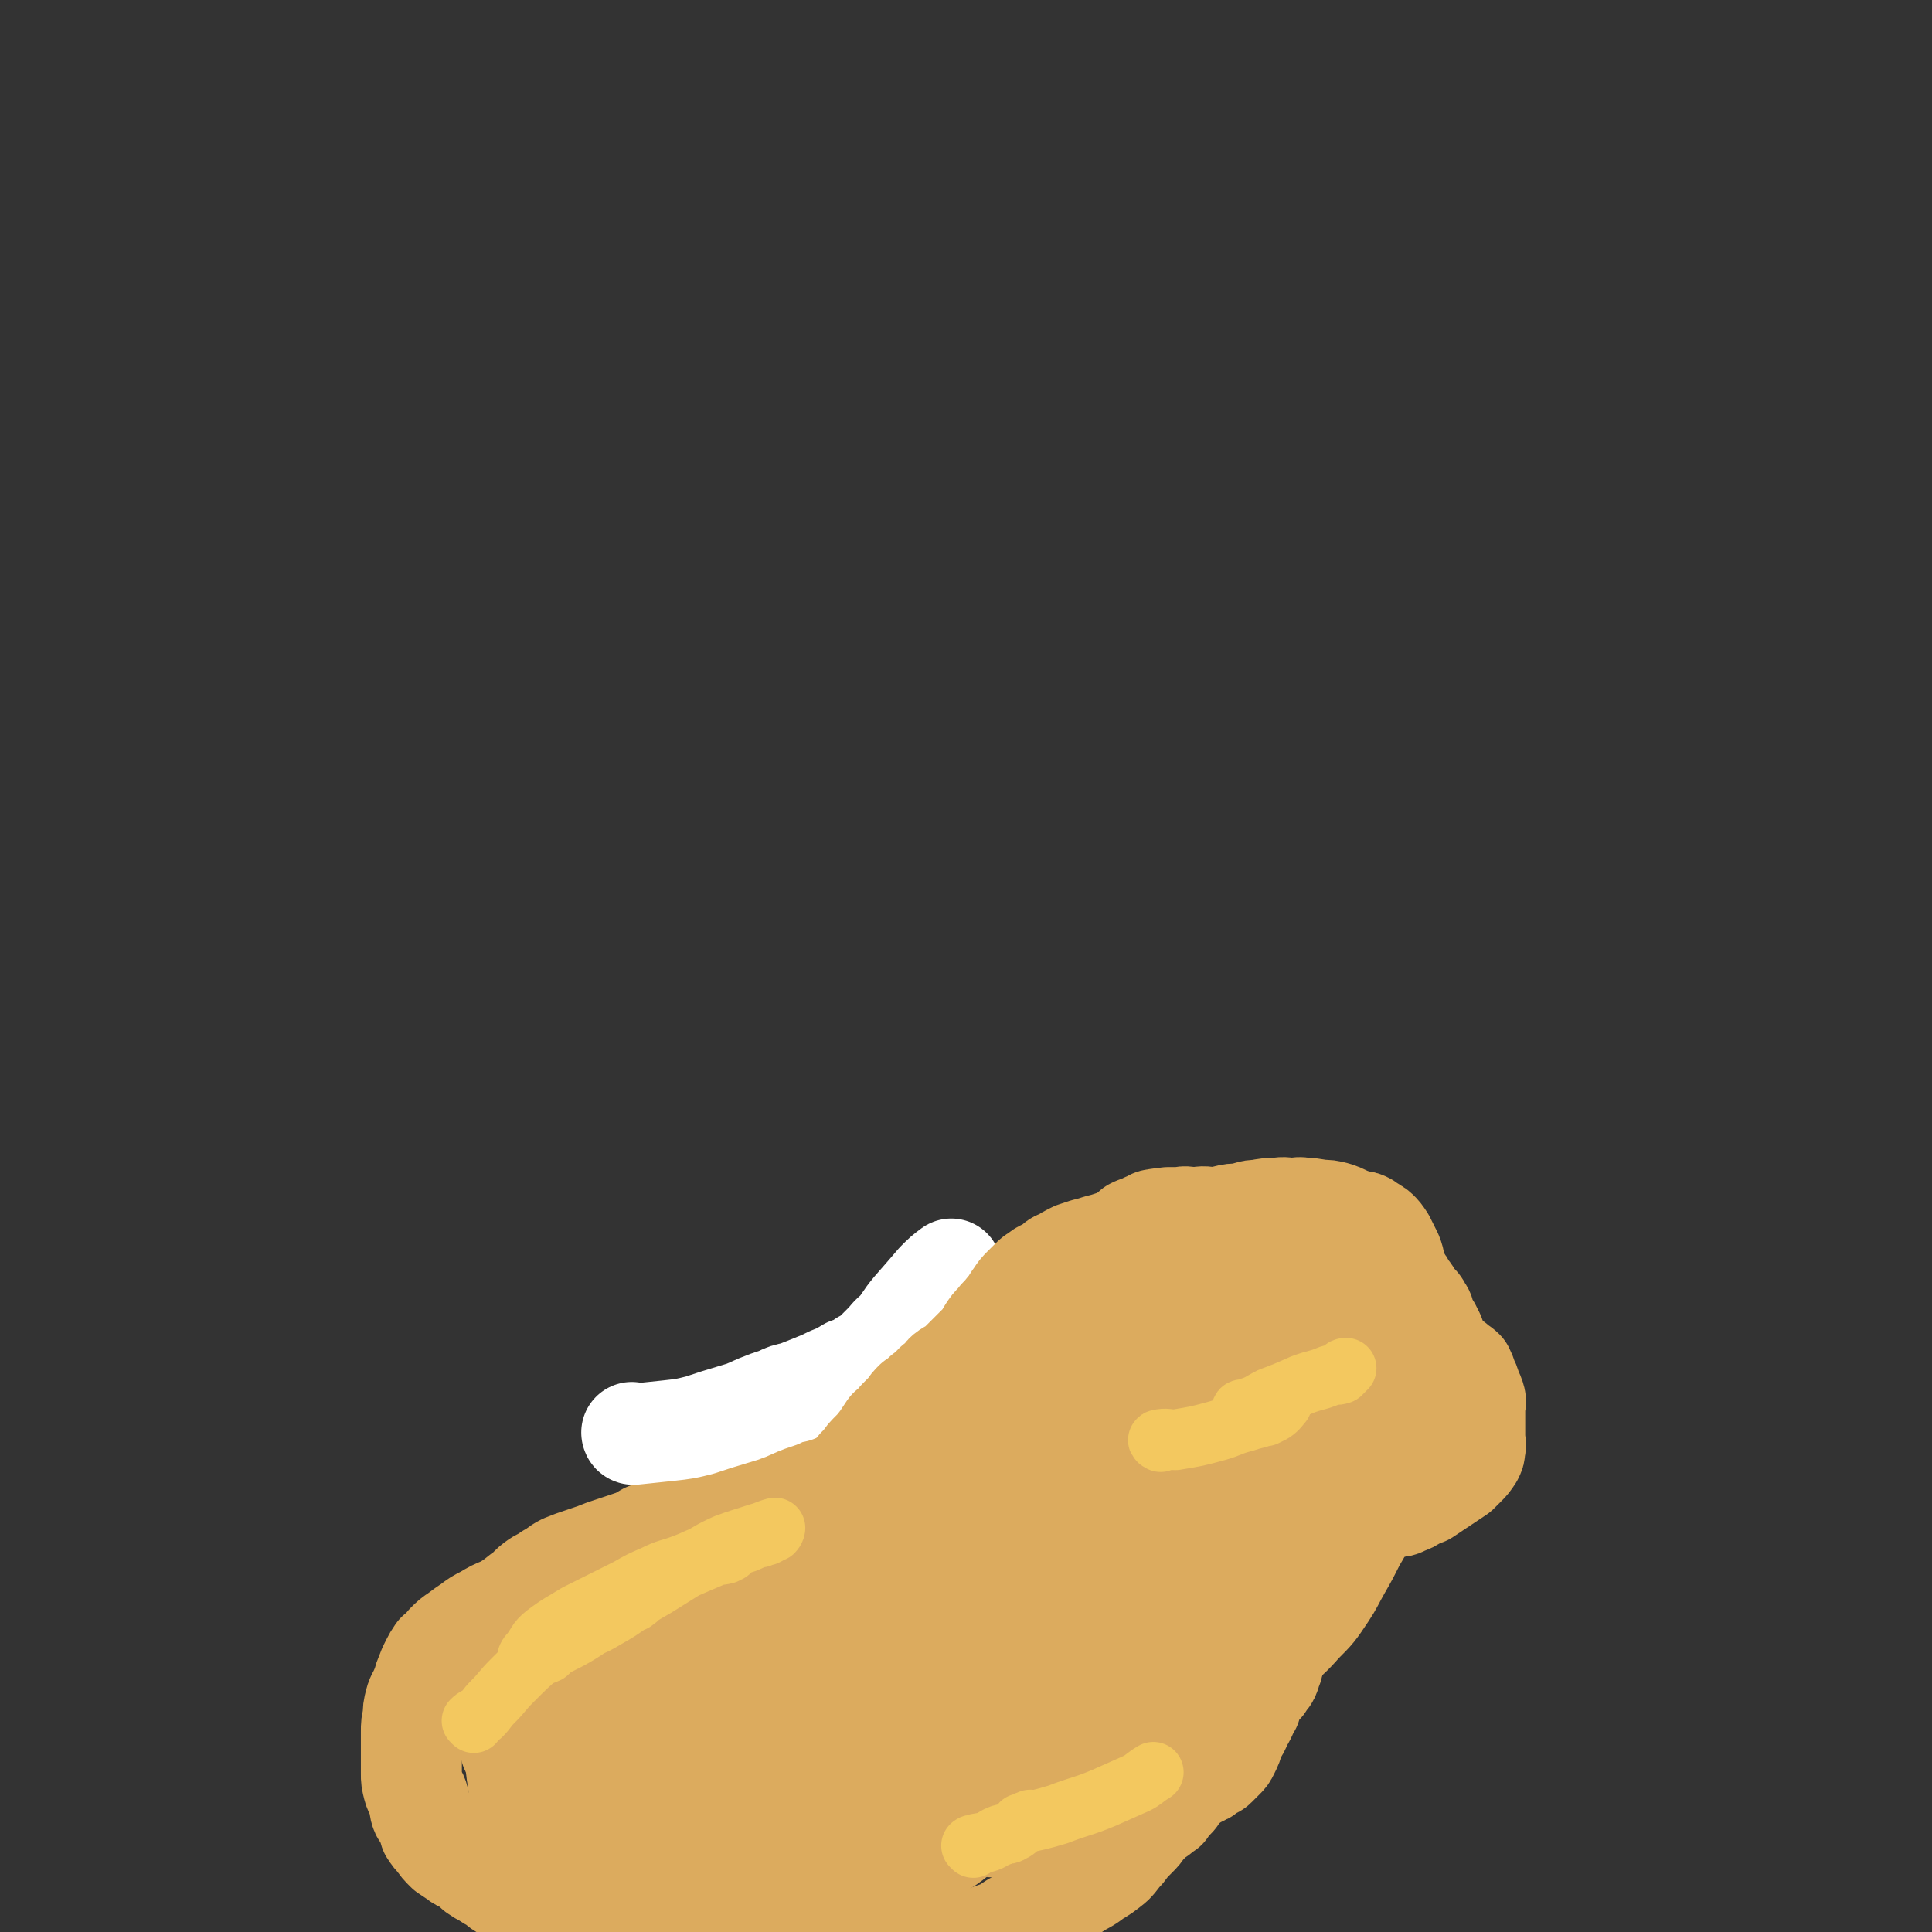
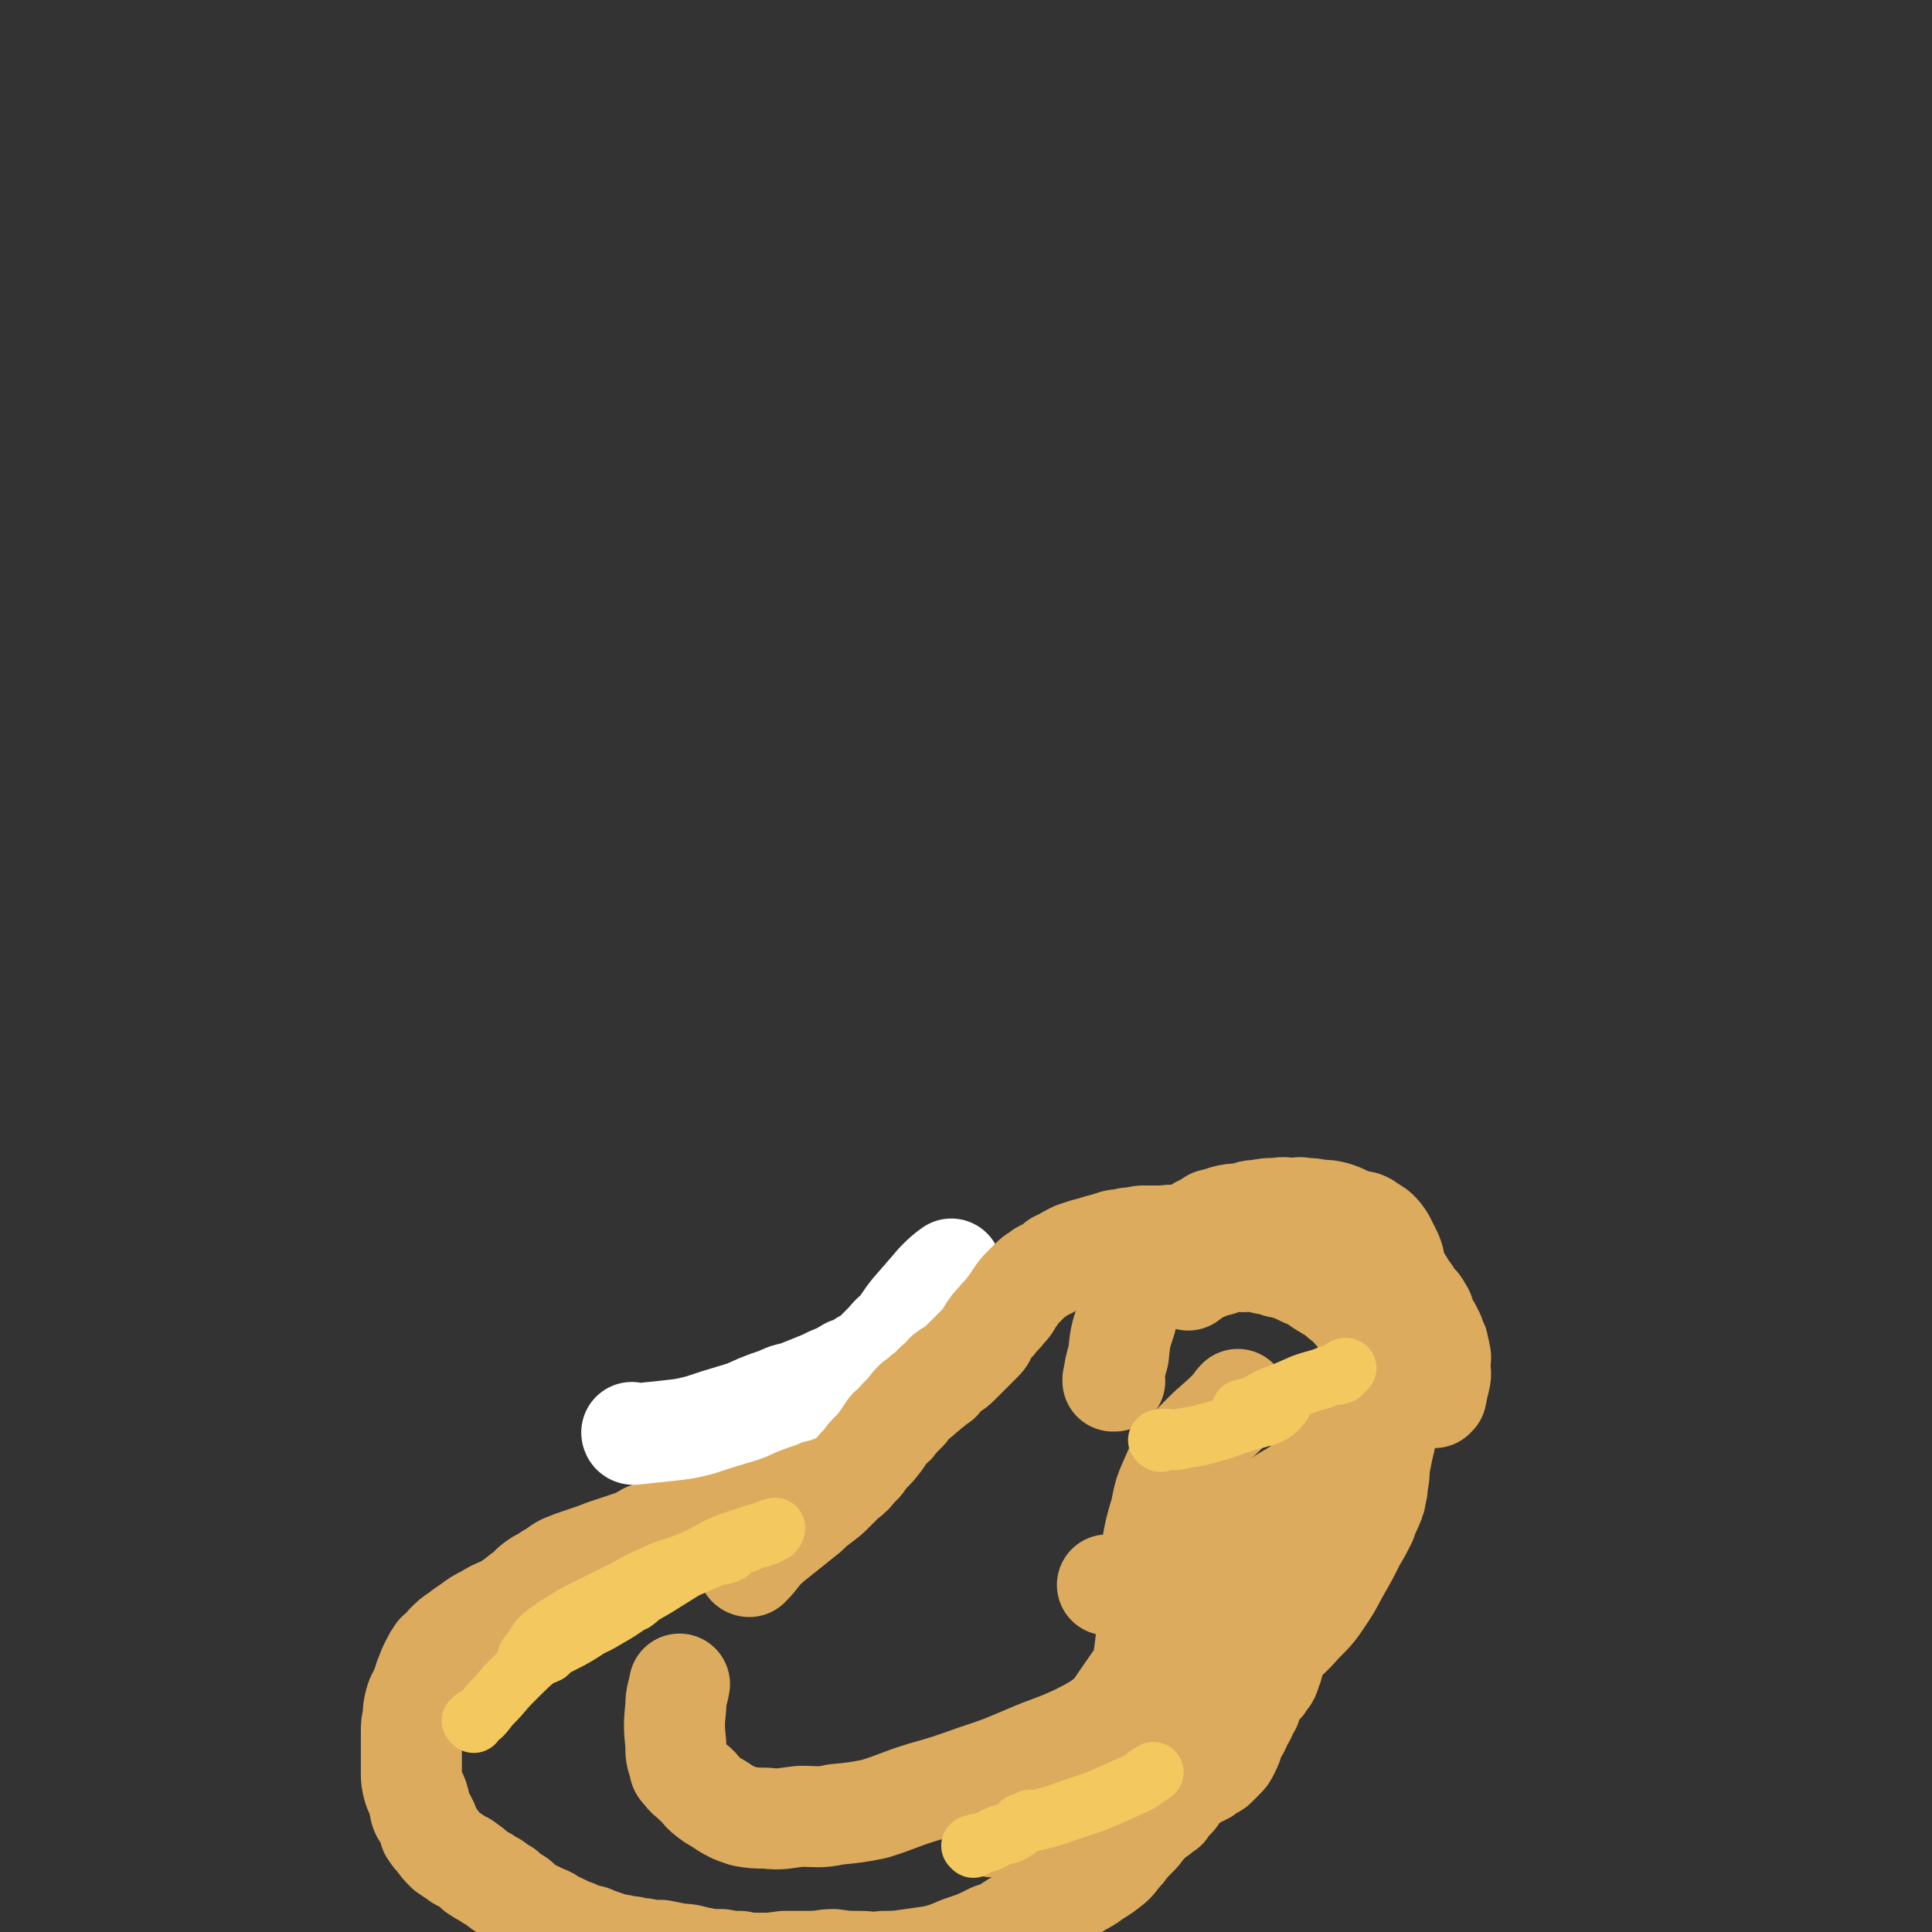
<svg xmlns="http://www.w3.org/2000/svg" viewBox="0 0 1052 1052" version="1.1">
  <rect x="0" y="0" width="1052" height="1052" fill="#333333" stroke="none" />
  <g fill="none" stroke="#DCAB5E" stroke-width="55" stroke-linecap="round" stroke-linejoin="round">
    <path d="M493,748c0,0 0,-1 -1,-1 -1,1 -1,2 -2,3 -6,2 -6,1 -11,4 -9,3 -9,3 -18,7 -4,1 -4,1 -7,2 -4,2 -4,2 -7,4 -3,2 -3,2 -7,4 -2,1 -3,1 -5,2 -2,1 -2,2 -4,3 -1,2 -2,2 -3,3 -1,2 -1,2 -2,3 -2,3 -2,3 -4,6 -2,3 -1,3 -3,6 -2,4 -3,4 -5,7 -3,3 -3,3 -6,6 -4,3 -4,3 -8,6 -4,3 -4,2 -9,5 -3,1 -3,1 -6,3 -4,2 -4,1 -8,3 -3,2 -3,2 -7,4 -4,2 -4,1 -9,3 -4,2 -4,2 -9,4 -5,3 -5,3 -11,5 -6,2 -6,2 -12,4 -5,2 -5,2 -11,4 -6,2 -6,2 -11,4 -4,2 -4,3 -8,5 -4,3 -4,2 -8,5 -4,3 -3,4 -7,6 -5,4 -5,4 -10,7 -5,2 -5,2 -10,5 -4,2 -4,2 -8,5 -3,2 -3,2 -7,5 -3,2 -3,2 -6,5 -2,3 -2,3 -5,5 -2,3 -2,3 -3,5 -2,4 -2,4 -3,7 -2,4 -1,4 -3,8 -1,3 -2,3 -3,7 -1,4 -1,4 -1,8 -1,4 -1,4 -1,8 0,3 0,3 0,6 0,3 0,3 0,5 0,3 0,3 0,6 0,3 0,3 0,6 0,3 0,3 1,7 1,4 2,3 3,7 1,3 0,3 1,6 1,3 2,2 3,5 2,3 1,3 2,6 2,3 2,3 4,5 2,3 2,3 5,6 3,2 3,2 6,4 2,2 3,1 5,3 3,2 3,2 5,4 3,2 3,2 5,3 3,2 3,2 5,3 3,2 3,3 6,4 2,2 2,2 5,4 2,1 2,1 4,3 1,1 1,1 3,3 2,1 2,1 5,2 2,1 2,1 4,2 3,1 3,1 5,3 3,1 3,1 7,3 2,1 2,1 5,2 2,2 2,2 5,2 2,1 2,1 4,1 3,1 2,2 5,2 3,1 3,1 6,2 3,1 3,1 5,1 3,1 3,1 6,1 3,1 3,1 6,1 5,1 5,1 10,1 5,1 5,1 10,2 6,0 6,1 12,2 5,1 5,1 11,1 5,1 5,1 10,1 5,1 5,1 10,1 7,0 7,0 14,-1 7,0 7,0 14,0 7,0 7,-1 13,-1 7,1 7,1 14,1 6,0 6,1 13,0 7,0 7,0 14,-1 7,-1 7,-1 14,-2 7,-2 7,-2 14,-5 9,-3 9,-3 17,-7 6,-2 6,-2 12,-6 4,-2 3,-2 7,-4 7,-4 7,-4 13,-7 6,-3 6,-3 13,-7 6,-4 6,-3 11,-7 5,-3 5,-3 10,-7 3,-3 3,-4 6,-7 3,-4 3,-4 7,-8 2,-2 2,-2 4,-5 2,-2 2,-2 4,-4 2,-2 2,-2 4,-3 2,-2 2,-2 4,-3 1,-2 1,-2 2,-3 2,-2 2,-2 3,-3 1,-1 1,-2 1,-3 1,-1 2,0 2,-2 1,-1 1,-1 1,-2 1,0 1,0 3,-1 0,0 0,0 1,-1 1,0 1,0 1,-1 1,0 1,0 2,-1 1,0 1,0 2,-1 1,0 1,0 2,-1 1,0 1,0 2,-1 1,-1 1,-1 3,-2 1,-1 1,0 2,-1 1,-1 1,-1 2,-2 1,-1 1,-1 2,-2 2,-2 2,-2 3,-4 2,-4 2,-4 3,-8 2,-4 3,-4 4,-8 3,-4 2,-4 5,-9 0,-2 0,-2 1,-4 1,-2 1,-2 2,-4 1,-1 1,-1 2,-2 1,-1 1,-1 2,-2 1,-2 1,-2 2,-3 1,-1 1,-1 1,-2 1,-1 1,-2 1,-3 1,-2 1,-1 1,-3 1,-1 0,-1 0,-2 0,-1 0,-1 0,-2 0,-2 0,-2 0,-3 0,-1 0,-1 0,-2 0,-1 0,-1 0,-2 0,-2 0,-2 0,-4 0,-1 0,-1 0,-3 0,-2 0,-2 0,-4 0,-2 0,-2 0,-4 0,-1 0,-1 0,-3 0,-2 0,-2 0,-4 0,-2 0,-2 0,-4 0,-3 0,-3 0,-5 0,-2 0,-2 0,-4 1,-2 1,-2 1,-3 1,-3 1,-3 2,-5 1,-2 1,-3 2,-4 1,-2 2,-2 3,-3 2,-2 2,-1 3,-2 1,-1 1,-2 2,-2 1,-1 1,-1 2,-2 1,0 1,0 2,0 0,-1 0,-1 0,-2 1,-1 1,0 2,-1 0,0 0,0 0,0 1,-1 1,-1 1,-1 1,-1 0,-1 0,-1 " />
-     <path d="M479,763c0,0 -1,0 -1,-1 1,-1 2,-1 4,-2 8,-7 8,-8 17,-14 6,-4 7,-4 13,-8 6,-3 6,-3 12,-7 5,-3 5,-3 10,-6 5,-3 5,-2 10,-5 4,-2 4,-2 8,-4 3,-2 4,-1 8,-3 3,-1 3,-1 6,-3 3,-2 3,-1 6,-3 3,-2 3,-2 5,-4 3,-2 3,-2 5,-3 2,-1 2,-1 3,-2 2,-2 2,-2 4,-3 1,-2 1,-2 2,-3 2,-2 2,-2 3,-3 2,-1 2,-1 4,-3 1,-1 1,-1 2,-2 1,-1 2,-1 3,-2 1,-1 1,-1 2,-2 1,-1 2,-1 3,-2 1,-1 1,-1 2,-2 1,-1 1,-2 2,-3 2,-1 2,-1 3,-2 1,-1 1,-1 2,-2 2,-1 2,-1 3,-1 2,-1 2,-1 4,-2 3,-1 3,-2 5,-2 4,-1 4,0 7,-1 3,0 3,0 7,0 3,-1 3,0 7,0 4,0 4,-1 9,0 4,0 4,0 8,1 4,0 4,0 7,1 3,0 3,0 6,1 2,1 2,1 5,2 1,1 1,1 3,2 2,1 2,1 3,2 1,0 1,1 1,1 1,1 1,2 1,3 1,0 1,0 2,1 0,0 -1,1 -1,1 0,1 0,1 0,1 0,0 0,0 0,1 0,0 0,0 -1,1 0,0 0,0 -1,1 -1,1 -1,1 -1,1 -2,1 -2,1 -3,2 -2,2 -2,2 -3,3 -2,2 -3,1 -5,3 -1,1 -1,1 -3,3 -1,1 -1,1 -3,3 -1,1 -1,0 -2,2 0,1 0,1 -1,2 0,1 0,2 0,3 1,1 1,1 1,2 2,2 2,2 4,4 3,2 4,3 7,4 4,2 4,1 8,2 4,1 4,1 8,2 3,0 4,-1 7,0 5,0 5,0 9,0 5,1 5,0 10,1 4,0 4,0 7,1 4,0 4,0 7,2 4,1 4,1 8,3 4,1 5,0 8,2 6,2 6,2 11,4 4,1 4,1 7,2 4,1 4,1 7,3 3,1 3,1 6,3 3,1 3,1 6,3 2,2 3,2 5,4 1,2 1,2 2,5 1,2 1,2 2,5 1,3 1,2 2,5 1,3 0,3 0,5 0,3 0,3 0,6 0,3 0,3 0,6 0,3 0,3 0,6 0,2 1,2 0,5 0,2 0,2 -1,4 -2,3 -2,3 -4,5 -2,2 -2,2 -4,4 -3,2 -3,2 -6,4 -3,2 -3,2 -6,4 -3,2 -3,2 -6,4 -3,1 -3,1 -5,2 -3,2 -3,2 -6,3 -3,2 -4,1 -7,2 -7,2 -7,2 -14,3 -7,2 -8,2 -15,2 -6,1 -6,1 -12,1 -3,1 -3,0 -6,1 -3,0 -3,0 -6,1 -1,0 -1,0 -3,1 -2,0 -2,0 -4,1 -1,0 -1,0 -2,1 " />
-     <path d="M623,739c0,0 -1,-1 -1,-1 -4,3 -4,5 -9,9 -16,12 -16,13 -33,24 -16,11 -16,11 -34,20 -21,12 -22,10 -44,21 -20,10 -20,10 -39,21 -21,12 -20,13 -41,26 -15,9 -15,8 -30,17 -11,7 -12,6 -21,14 -4,4 -4,5 -6,10 -1,1 -2,3 -1,3 1,1 2,-1 5,-2 15,-6 15,-5 29,-12 14,-7 14,-8 27,-16 13,-8 13,-8 26,-17 11,-8 11,-8 21,-16 7,-7 7,-7 13,-14 2,-3 2,-3 3,-6 1,-2 2,-4 1,-4 -5,-1 -7,0 -14,3 -16,6 -17,6 -33,14 -18,11 -17,12 -34,25 -16,12 -18,10 -31,25 -11,11 -10,12 -17,26 -5,11 -5,12 -7,24 -1,6 -1,8 2,12 3,3 5,2 10,2 20,-3 21,-1 39,-10 30,-14 30,-16 55,-37 21,-17 21,-18 39,-38 16,-19 16,-19 31,-39 6,-9 7,-10 11,-20 1,-3 1,-6 -1,-7 -1,-2 -3,1 -5,2 -14,6 -15,4 -29,11 -24,13 -23,14 -46,30 -23,15 -23,16 -46,32 -21,16 -23,15 -43,32 -16,14 -16,15 -30,31 -7,8 -8,9 -12,19 -2,3 -1,6 1,6 5,2 7,1 14,-1 22,-9 23,-8 44,-19 21,-12 20,-14 39,-28 19,-14 20,-13 36,-29 12,-12 12,-12 21,-26 5,-7 4,-7 7,-15 1,-1 1,-3 0,-3 -7,-1 -9,0 -16,3 -21,10 -21,11 -41,22 -23,13 -24,11 -46,24 -20,14 -19,15 -39,30 -18,14 -18,13 -35,28 -11,9 -11,9 -20,20 -5,5 -5,6 -9,12 0,1 -1,2 0,2 0,0 1,-1 1,-1 8,-6 7,-7 15,-13 13,-9 14,-8 27,-17 14,-10 14,-11 29,-21 17,-11 18,-11 36,-21 16,-10 16,-10 33,-18 18,-9 19,-7 36,-16 18,-9 17,-10 34,-19 16,-9 16,-9 32,-18 12,-6 12,-7 25,-12 6,-3 7,-3 13,-4 2,-1 3,-1 4,0 0,0 -1,2 -2,3 -12,14 -11,15 -25,27 -17,14 -18,14 -37,24 -22,12 -23,11 -45,21 -23,10 -23,10 -47,18 -15,6 -15,7 -31,10 -6,1 -12,1 -12,-2 -1,-5 4,-8 9,-14 17,-16 18,-16 36,-30 20,-16 19,-17 41,-30 18,-12 19,-12 39,-20 14,-6 14,-5 29,-8 7,0 8,0 14,2 1,0 1,1 0,3 -7,9 -7,10 -16,17 -18,15 -18,16 -38,28 -25,14 -26,12 -53,23 -27,12 -26,13 -54,24 -25,10 -25,9 -50,19 -15,6 -15,6 -30,12 -7,2 -6,2 -13,4 -2,1 -3,0 -4,2 -1,2 0,2 1,5 0,6 0,6 1,12 1,6 0,8 3,12 5,6 6,8 13,9 14,1 15,0 30,-5 23,-7 23,-8 46,-19 24,-12 25,-11 48,-26 22,-14 21,-16 42,-32 16,-13 17,-12 32,-27 13,-12 13,-12 23,-26 5,-7 5,-8 8,-17 1,-2 1,-4 0,-5 0,-1 -1,0 -2,1 -15,6 -15,5 -29,13 -20,10 -20,11 -38,24 -21,14 -22,13 -41,29 -18,16 -18,16 -34,34 -9,10 -11,10 -17,22 -4,8 -3,10 -2,18 0,3 1,4 4,5 9,2 10,3 19,1 19,-3 19,-4 37,-10 21,-8 22,-7 42,-17 20,-10 20,-11 38,-24 19,-15 18,-15 36,-31 12,-11 13,-11 24,-24 10,-12 9,-14 18,-27 8,-11 8,-11 16,-21 5,-7 6,-6 11,-14 4,-4 4,-4 5,-10 2,-4 1,-4 1,-9 0,-1 0,-1 0,-1 -1,-3 -1,-3 -3,-5 -2,-3 -2,-3 -3,-5 -1,-2 -2,-2 -3,-4 -1,-3 -1,-3 -2,-6 -1,-2 -1,-2 -2,-5 0,-3 0,-3 -1,-6 0,-2 0,-2 0,-3 0,-2 0,-2 0,-3 1,-3 1,-3 1,-5 1,-2 1,-2 2,-5 0,-2 0,-2 0,-3 1,-3 0,-3 1,-6 1,-2 2,-1 3,-3 2,-2 2,-2 3,-4 2,-3 2,-3 4,-6 2,-3 2,-3 4,-5 2,-3 2,-3 3,-5 3,-3 2,-3 5,-5 3,-2 3,-2 6,-4 3,-2 2,-3 5,-4 3,-2 3,-1 6,-3 4,-2 4,-2 7,-4 2,-1 2,-1 4,-2 2,-1 2,-2 4,-2 3,-1 3,-1 6,-1 3,-1 3,-1 6,-2 2,-1 2,-1 5,-2 2,0 2,0 5,0 2,-1 2,0 5,0 2,0 2,-1 3,0 4,0 4,0 7,1 4,1 4,1 8,3 3,1 3,2 6,3 3,2 3,2 6,3 2,2 2,2 4,3 2,2 3,2 4,5 2,2 1,2 2,5 1,2 2,2 2,4 1,3 1,3 2,6 0,3 0,3 0,6 0,2 0,2 0,4 -1,5 -1,5 -2,9 -2,6 -2,6 -5,12 -2,7 -1,7 -5,13 -5,7 -5,7 -11,12 -8,7 -8,7 -17,11 -10,5 -11,4 -22,8 -12,3 -12,3 -25,5 -9,2 -9,1 -19,2 -5,0 -5,1 -9,0 -6,-2 -7,-3 -12,-7 -5,-5 -5,-5 -9,-11 -3,-7 -3,-8 -5,-15 -1,-6 0,-6 1,-12 1,-9 2,-10 4,-18 3,-9 3,-10 7,-18 4,-8 4,-8 9,-15 4,-6 4,-6 9,-11 4,-4 4,-5 10,-7 5,-3 5,-2 11,-4 3,-1 3,-1 6,-1 7,-1 7,0 14,0 6,0 6,-1 12,0 7,0 7,0 14,2 6,1 6,1 12,4 5,2 5,2 10,6 4,2 4,3 8,6 2,2 2,2 3,5 1,2 1,2 2,4 0,3 0,3 -1,6 -4,6 -4,7 -9,11 -7,6 -8,6 -16,10 -14,7 -15,6 -29,11 -17,6 -17,5 -33,12 -20,8 -20,9 -40,17 -20,10 -20,10 -41,18 -20,8 -21,6 -40,15 -21,9 -22,8 -41,20 -21,12 -20,13 -40,26 -13,9 -13,9 -25,18 -4,3 -6,4 -7,7 -1,1 1,2 2,1 16,-6 17,-6 32,-15 25,-15 24,-17 49,-32 20,-13 21,-12 40,-25 19,-13 18,-13 36,-27 12,-9 12,-9 23,-18 4,-3 5,-3 8,-7 1,-1 1,-2 0,-1 -6,1 -7,1 -14,4 -20,10 -20,11 -40,22 -21,12 -21,12 -42,24 -17,10 -18,8 -34,19 -10,7 -10,9 -18,19 -5,7 -5,8 -9,16 -1,4 -1,5 0,8 0,1 0,0 1,0 8,-2 8,0 16,-4 20,-8 20,-9 38,-20 19,-11 19,-11 36,-24 13,-9 14,-9 25,-21 8,-9 8,-9 13,-20 2,-5 2,-6 1,-11 0,-1 0,-2 -2,-1 -8,1 -9,1 -17,5 -16,9 -16,10 -32,20 -15,10 -16,9 -31,20 -14,10 -15,9 -27,22 -14,13 -12,15 -25,29 -10,11 -11,10 -21,20 -11,11 -10,11 -22,22 -12,11 -11,13 -24,23 -12,9 -13,9 -26,15 -13,7 -14,6 -27,10 -9,3 -9,3 -18,3 -6,1 -6,0 -11,-1 -1,0 -1,-1 -1,-1 1,-7 1,-8 4,-14 8,-14 8,-16 19,-27 14,-13 16,-12 32,-22 14,-9 15,-9 30,-16 13,-7 13,-8 27,-14 8,-3 8,-3 16,-6 3,-1 3,0 7,0 0,-1 1,-1 1,0 -1,1 -2,1 -4,3 -9,8 -9,9 -19,16 -14,9 -15,8 -30,17 -14,9 -15,9 -28,20 -12,9 -12,9 -22,20 -7,6 -7,6 -13,14 -2,3 -1,3 -2,7 -1,2 -1,2 0,4 0,1 1,1 3,1 7,5 6,6 14,10 9,4 10,4 20,6 14,3 15,4 29,3 19,-1 20,-2 38,-7 21,-7 21,-7 40,-17 20,-11 19,-12 37,-25 18,-14 17,-15 34,-29 13,-11 15,-10 26,-23 10,-10 9,-11 16,-23 4,-6 4,-7 5,-14 1,-1 0,-2 -1,-2 -11,5 -12,5 -22,12 -21,12 -21,13 -41,27 -21,15 -21,14 -41,31 -20,17 -20,18 -38,37 -13,13 -14,13 -23,28 -7,12 -7,13 -10,27 -1,9 -1,11 0,18 0,1 2,0 3,0 7,1 7,3 14,3 11,2 11,2 22,1 14,-1 15,0 28,-3 14,-3 15,-3 28,-10 15,-8 15,-9 29,-20 11,-9 11,-9 21,-20 13,-14 13,-14 24,-29 12,-17 11,-18 22,-36 9,-13 9,-12 17,-26 5,-9 4,-9 8,-19 1,-3 0,-3 0,-7 1,-1 0,-2 0,-2 0,-1 1,1 0,2 -1,4 -1,4 -2,8 -3,7 -4,7 -6,14 -3,8 -2,8 -4,16 -3,13 -2,13 -7,25 -5,15 -5,15 -13,29 -7,12 -8,12 -17,23 -10,12 -9,13 -21,24 -13,11 -13,12 -29,19 -14,7 -15,6 -30,9 -16,4 -16,4 -32,5 -15,2 -15,1 -30,2 -16,2 -16,2 -32,4 -15,1 -15,2 -30,4 -10,1 -10,1 -21,2 -4,1 -4,1 -9,1 -2,1 -2,0 -4,0 -1,0 -3,1 -2,0 3,0 4,0 9,-1 15,-3 16,-2 31,-5 18,-3 18,-3 36,-7 20,-4 21,-2 40,-9 18,-6 17,-7 34,-15 19,-9 19,-10 37,-20 16,-8 17,-7 30,-18 15,-12 15,-12 27,-28 12,-15 11,-16 21,-32 7,-13 8,-13 13,-27 5,-12 5,-12 8,-24 2,-9 2,-9 3,-18 0,-4 0,-5 -1,-9 0,-1 0,-2 0,-2 1,-1 1,-1 2,-1 2,-1 2,-1 4,-1 3,-1 3,0 5,0 3,0 3,-1 5,0 2,0 2,-1 5,1 3,2 4,2 6,5 3,5 3,5 4,11 1,6 1,7 0,13 0,7 0,7 -1,14 -1,6 -1,6 -4,12 -4,8 -5,8 -9,16 -6,9 -5,10 -11,19 -8,11 -7,11 -16,21 -9,9 -9,9 -20,17 -10,8 -11,8 -22,16 -10,7 -10,7 -19,15 -8,6 -7,7 -15,13 -9,6 -10,6 -20,11 -6,4 -6,3 -12,7 -4,2 -4,2 -9,5 -2,1 -2,1 -4,2 0,0 -1,1 -1,1 1,0 2,0 3,0 4,0 4,1 7,0 7,0 7,1 14,0 10,-2 11,-2 20,-7 12,-7 11,-8 23,-17 11,-8 11,-9 22,-18 12,-9 13,-8 23,-17 9,-8 10,-8 17,-18 9,-10 8,-10 15,-22 6,-9 6,-9 11,-19 4,-7 4,-7 7,-14 3,-6 3,-6 4,-13 2,-4 1,-4 2,-9 1,-5 1,-5 1,-11 1,-5 1,-5 1,-10 1,-2 0,-2 0,-5 0,-1 0,-1 0,-2 0,-1 0,-1 0,-2 0,0 0,-1 0,-1 0,0 0,1 0,2 0,8 0,8 -1,16 -1,10 -1,10 -4,20 -2,9 -3,9 -5,18 -5,14 -4,14 -9,28 -5,13 -5,13 -12,25 -5,9 -5,9 -12,16 -10,10 -11,11 -22,19 -11,8 -12,7 -24,13 -5,3 -5,2 -11,3 -2,1 -2,0 -5,0 -1,0 -1,1 -1,0 0,-1 0,-1 1,-2 6,-8 5,-9 11,-15 11,-10 12,-8 23,-16 16,-12 16,-11 31,-24 16,-13 15,-14 30,-28 11,-10 13,-9 23,-20 10,-11 9,-12 17,-24 7,-11 6,-11 12,-22 4,-6 4,-6 7,-13 2,-4 2,-4 3,-8 1,-1 0,-1 0,-2 0,0 0,0 0,0 1,-2 1,-2 1,-4 2,-3 2,-3 3,-6 2,-3 2,-3 3,-6 2,-3 2,-4 4,-6 3,-3 3,-3 5,-5 2,-2 2,-2 4,-3 3,-2 2,-3 5,-5 2,-1 3,-1 6,-2 3,-1 3,-1 7,-2 3,-1 3,-1 6,-1 3,-1 3,-1 7,-2 4,-1 4,-1 8,-2 4,-1 4,-2 9,-3 2,-1 2,0 4,-1 2,-1 2,0 3,-1 1,-1 1,-1 1,-1 1,-1 2,0 2,0 0,-1 0,-1 -1,-2 0,0 0,0 -1,0 -3,-2 -3,-2 -6,-2 -5,-1 -5,0 -10,0 -6,0 -6,-1 -13,0 -5,0 -5,0 -11,1 -4,0 -4,0 -9,1 -4,1 -4,1 -8,2 -2,0 -2,0 -4,1 -2,1 -2,1 -4,2 -1,0 -1,0 -2,1 -1,0 -1,0 -2,1 -1,0 -1,1 -1,1 -1,0 -1,0 -1,0 1,-1 1,-1 3,-2 2,-2 2,-2 5,-5 3,-2 3,-2 6,-4 3,-3 3,-3 6,-5 2,-2 2,-2 4,-4 2,-2 2,-1 3,-3 1,-1 1,-1 2,-2 1,-1 1,-2 2,-3 1,-2 1,-2 1,-4 0,-2 0,-2 0,-4 0,-2 0,-2 0,-4 0,-3 0,-3 -1,-6 -1,-5 0,-5 -3,-9 -3,-4 -3,-4 -7,-8 -5,-4 -5,-4 -10,-7 -5,-2 -5,-2 -11,-4 -5,-1 -5,-1 -10,-1 -5,-1 -5,-1 -9,0 -6,1 -7,1 -12,3 -9,3 -9,4 -17,9 -8,5 -8,5 -15,11 -6,4 -6,4 -10,9 -3,3 -3,3 -6,6 -3,5 -4,4 -5,9 -3,7 -2,7 -3,14 " />
    <path d="M675,763c0,0 -1,-1 -1,-1 -2,2 -2,3 -5,6 -7,7 -7,6 -14,13 -5,5 -5,5 -9,10 -5,6 -5,6 -8,13 -4,9 -4,9 -6,19 -3,10 -3,10 -5,21 -1,8 0,8 -1,16 0,8 0,8 -1,15 0,9 0,9 -1,18 -1,9 -1,9 -3,19 -1,8 0,8 -2,15 -3,8 -3,8 -7,14 -3,7 -3,7 -8,13 -5,6 -5,6 -10,10 -6,5 -6,5 -12,9 -7,4 -7,4 -14,8 -7,3 -7,3 -14,7 -4,2 -4,1 -8,4 -1,0 -1,1 -2,1 -1,1 -1,1 -3,1 0,1 -1,1 -1,0 3,-3 4,-3 8,-7 10,-9 10,-9 20,-17 11,-10 13,-8 23,-19 11,-11 10,-12 19,-25 9,-13 9,-13 18,-26 6,-9 7,-9 12,-18 5,-8 5,-8 9,-17 2,-6 2,-7 4,-13 1,-4 0,-5 0,-9 1,-2 1,-2 1,-4 1,0 0,-1 0,-1 0,1 0,2 0,5 0,4 1,4 0,9 0,6 0,6 -1,12 -2,7 -2,7 -4,13 -3,8 -2,9 -6,16 -7,12 -7,12 -16,22 -8,9 -8,9 -18,15 -10,8 -11,9 -23,15 -13,6 -13,5 -27,11 -14,6 -14,6 -29,11 -14,5 -14,5 -28,9 -13,4 -13,5 -26,9 -10,2 -11,2 -21,3 -9,2 -10,1 -19,1 -10,1 -10,2 -19,1 -6,0 -6,0 -12,-1 -6,-2 -6,-2 -11,-5 -4,-3 -4,-2 -9,-6 -4,-3 -3,-4 -7,-7 -3,-3 -4,-3 -6,-6 -2,-2 -2,-2 -2,-4 -2,-5 -2,-6 -2,-11 -1,-10 -1,-11 0,-21 0,-6 1,-6 2,-12 " />
    <path d="M607,752c0,0 -1,-1 -1,-1 0,0 0,0 0,1 0,0 0,0 0,0 1,-7 1,-7 3,-14 1,-10 1,-10 4,-19 2,-8 2,-8 6,-15 3,-6 3,-6 7,-12 4,-5 4,-5 9,-10 4,-4 4,-4 9,-7 4,-4 5,-4 9,-7 4,-2 4,-2 7,-4 4,-1 4,-1 7,-2 4,-1 4,-1 9,-1 4,-1 4,-2 9,-2 5,-1 5,-1 10,-1 5,-1 5,0 9,0 3,0 3,-1 6,0 4,0 4,0 9,1 4,0 4,0 8,1 3,1 3,1 7,3 3,1 3,1 6,2 2,0 2,0 4,1 1,1 1,1 3,2 1,1 2,1 3,2 2,2 2,2 4,5 2,4 2,4 4,8 2,5 1,5 2,10 1,5 0,5 0,11 0,6 1,6 0,11 0,6 0,6 -1,11 -1,5 -1,5 -3,9 -3,10 -3,10 -7,19 -4,9 -4,9 -8,18 -4,8 -4,8 -9,15 -4,6 -4,6 -10,12 -6,5 -6,5 -13,10 -7,5 -7,4 -14,9 -9,6 -9,6 -17,12 -9,6 -8,7 -17,12 -9,6 -9,6 -19,11 -9,5 -8,5 -18,8 -7,2 -7,2 -14,3 -3,0 -3,-1 -7,-1 " />
    <path d="M660,936c0,0 -1,-1 -1,-1 0,0 0,0 0,1 0,0 0,0 0,0 6,-6 6,-6 11,-12 7,-6 6,-7 12,-13 7,-7 7,-6 13,-13 7,-7 7,-6 14,-14 7,-7 7,-7 13,-16 4,-6 4,-7 8,-14 4,-7 4,-7 8,-15 3,-5 3,-5 6,-11 1,-4 2,-4 3,-8 1,-1 1,-1 1,-3 1,-1 1,-1 1,-3 1,-3 1,-3 1,-6 1,-4 1,-5 1,-9 1,-5 1,-5 2,-10 1,-4 1,-4 2,-9 1,-4 1,-4 2,-9 0,-3 0,-3 0,-7 0,-3 0,-3 0,-6 0,-2 0,-2 0,-3 0,-1 0,-1 0,-2 0,-2 0,-2 -1,-4 -1,-3 -1,-3 -2,-6 -1,-3 -1,-3 -3,-7 -2,-4 -2,-4 -4,-8 -2,-4 -2,-3 -5,-7 -2,-4 -2,-4 -5,-7 -2,-3 -3,-3 -5,-5 -4,-3 -4,-4 -8,-6 -5,-3 -5,-3 -9,-6 -5,-2 -5,-2 -9,-4 -5,-2 -5,-2 -10,-3 -4,-2 -4,-1 -8,-2 -3,-1 -3,-1 -5,-1 -3,-1 -3,0 -6,0 -3,0 -4,-1 -7,0 -3,0 -3,1 -6,2 -4,1 -4,1 -9,3 -4,2 -4,2 -8,5 " />
  </g>
  <g fill="none" stroke="#FFFFFF" stroke-width="55" stroke-linecap="round" stroke-linejoin="round">
    <path d="M345,781c0,0 -1,-1 -1,-1 0,0 0,1 1,1 9,-1 10,-1 19,-2 9,-1 9,-1 17,-3 9,-3 9,-3 19,-6 7,-2 6,-2 13,-5 5,-2 5,-2 11,-4 4,-2 4,-2 9,-3 5,-2 5,-2 10,-4 5,-2 5,-2 9,-4 5,-2 5,-2 10,-5 4,-1 4,-1 8,-4 4,-2 4,-2 7,-5 2,-2 2,-2 4,-4 4,-4 3,-4 7,-7 5,-6 4,-6 9,-12 7,-8 7,-8 13,-15 4,-4 4,-4 8,-7 " />
  </g>
  <g fill="none" stroke="#DCAB5E" stroke-width="55" stroke-linecap="round" stroke-linejoin="round">
    <path d="M408,853c0,0 -1,-1 -1,-1 0,0 0,1 1,1 6,-6 5,-7 12,-13 5,-4 5,-4 10,-8 5,-4 5,-4 10,-8 3,-3 3,-3 7,-6 4,-3 4,-3 7,-6 3,-3 3,-3 6,-6 4,-3 4,-3 7,-7 4,-3 3,-4 6,-7 4,-4 4,-4 7,-8 2,-3 2,-3 4,-6 3,-2 3,-2 5,-5 3,-3 3,-3 5,-5 2,-3 2,-3 4,-5 3,-2 3,-2 5,-4 3,-2 2,-2 5,-4 1,-2 2,-2 4,-3 2,-2 1,-3 4,-5 3,-2 3,-1 6,-4 2,-2 2,-2 4,-4 2,-2 2,-2 5,-5 2,-2 2,-2 4,-4 2,-2 1,-2 3,-5 2,-3 2,-3 4,-5 3,-4 3,-3 6,-7 3,-3 2,-3 5,-7 2,-3 2,-3 4,-5 2,-2 2,-2 4,-4 2,-2 2,-2 4,-3 3,-3 4,-2 7,-4 3,-2 2,-3 6,-4 3,-2 3,-2 7,-4 3,-1 3,-1 6,-2 4,-1 4,-1 7,-2 4,-1 4,-1 7,-2 3,-1 3,-1 6,-1 3,-1 3,-1 6,-1 4,-1 4,-1 7,-1 5,0 5,0 10,0 5,-1 5,0 9,0 5,0 5,0 10,0 6,0 6,0 12,0 4,0 4,0 8,0 4,0 4,0 8,0 3,0 3,0 6,0 3,0 3,0 6,0 4,0 4,0 8,0 3,0 3,0 6,0 3,0 3,0 7,0 2,0 2,0 5,1 2,0 2,0 3,1 3,0 3,0 6,1 3,1 3,1 6,2 2,0 2,0 5,2 2,1 2,1 5,2 3,2 3,2 5,3 3,3 3,3 6,5 3,3 3,3 6,5 3,3 3,3 5,7 3,3 2,3 4,6 2,2 3,2 4,5 2,2 1,2 2,5 1,2 1,3 3,5 1,2 1,2 2,4 1,3 1,3 2,5 0,3 1,3 1,5 1,3 0,3 0,6 0,4 1,4 0,8 -1,4 -1,4 -2,9 -1,0 -1,0 -1,1 " />
  </g>
  <g fill="none" stroke="#F3C85F" stroke-width="33" stroke-linecap="round" stroke-linejoin="round">
    <path d="M530,1006c0,0 -1,-1 -1,-1 1,-1 2,0 3,-1 6,-1 6,-1 11,-4 2,0 1,-1 3,-1 2,-1 2,0 4,-1 4,-2 3,-2 7,-5 2,-1 4,-2 4,-2 1,0 -1,0 -2,1 -1,1 -1,1 -2,1 0,1 -2,1 -1,0 9,-2 10,-2 20,-5 13,-5 13,-4 25,-9 9,-4 9,-4 18,-8 4,-2 4,-3 9,-6 0,0 0,0 0,0 " />
    <path d="M632,785c0,0 -2,-1 -1,-1 4,-1 5,0 9,0 12,-2 12,-2 23,-5 7,-2 7,-3 15,-5 3,-1 3,-1 7,-2 2,-1 2,-1 4,-1 2,-1 2,-1 4,-2 3,-2 4,-4 5,-5 0,0 -2,1 -4,2 -3,0 -3,-1 -7,0 -3,0 -3,1 -7,2 -2,0 -4,0 -4,0 0,-1 2,0 3,-1 7,-2 7,-3 13,-6 8,-3 8,-3 17,-7 8,-3 8,-2 15,-5 3,-1 3,0 6,-1 1,-1 1,-1 2,-2 0,-1 1,-1 1,-1 -1,0 -1,0 -2,1 0,0 0,0 -1,1 " />
    <path d="M258,938c0,0 -1,-1 -1,-1 2,-2 3,-2 5,-3 3,-3 3,-4 6,-7 6,-6 5,-6 11,-12 8,-8 8,-8 16,-15 9,-7 9,-7 19,-13 7,-4 7,-4 14,-8 4,-3 4,-3 8,-5 2,-1 2,-1 5,-2 1,-1 1,-2 3,-2 1,0 3,0 3,0 0,1 -1,1 -2,2 -7,3 -7,3 -13,6 -8,5 -8,6 -16,11 -5,3 -5,3 -11,6 -4,2 -4,2 -7,5 -2,1 -3,1 -5,2 -1,1 -1,1 -3,2 -1,0 -2,0 -3,0 0,-2 1,-3 2,-4 4,-5 3,-6 8,-10 8,-6 9,-6 17,-11 8,-4 8,-4 16,-8 6,-3 6,-3 12,-6 7,-4 7,-4 14,-7 8,-4 8,-3 16,-6 8,-3 8,-4 16,-6 7,-3 7,-2 14,-5 4,-1 4,-1 8,-3 2,-1 2,-1 4,-1 1,-1 2,-1 3,-1 2,-1 2,-1 3,-2 1,0 1,0 1,0 1,-1 1,-2 1,-2 -4,1 -5,2 -9,3 -9,3 -10,3 -18,6 -9,4 -9,5 -17,9 -9,5 -9,6 -17,11 -8,5 -8,5 -16,10 -7,4 -7,4 -14,8 -4,2 -4,2 -8,5 -1,1 -3,2 -3,2 3,-1 5,-2 10,-5 7,-4 7,-4 14,-9 6,-4 6,-4 13,-8 8,-5 8,-5 16,-10 7,-3 7,-3 14,-6 4,-2 4,-1 8,-2 1,-1 1,-1 2,-1 " />
  </g>
</svg>